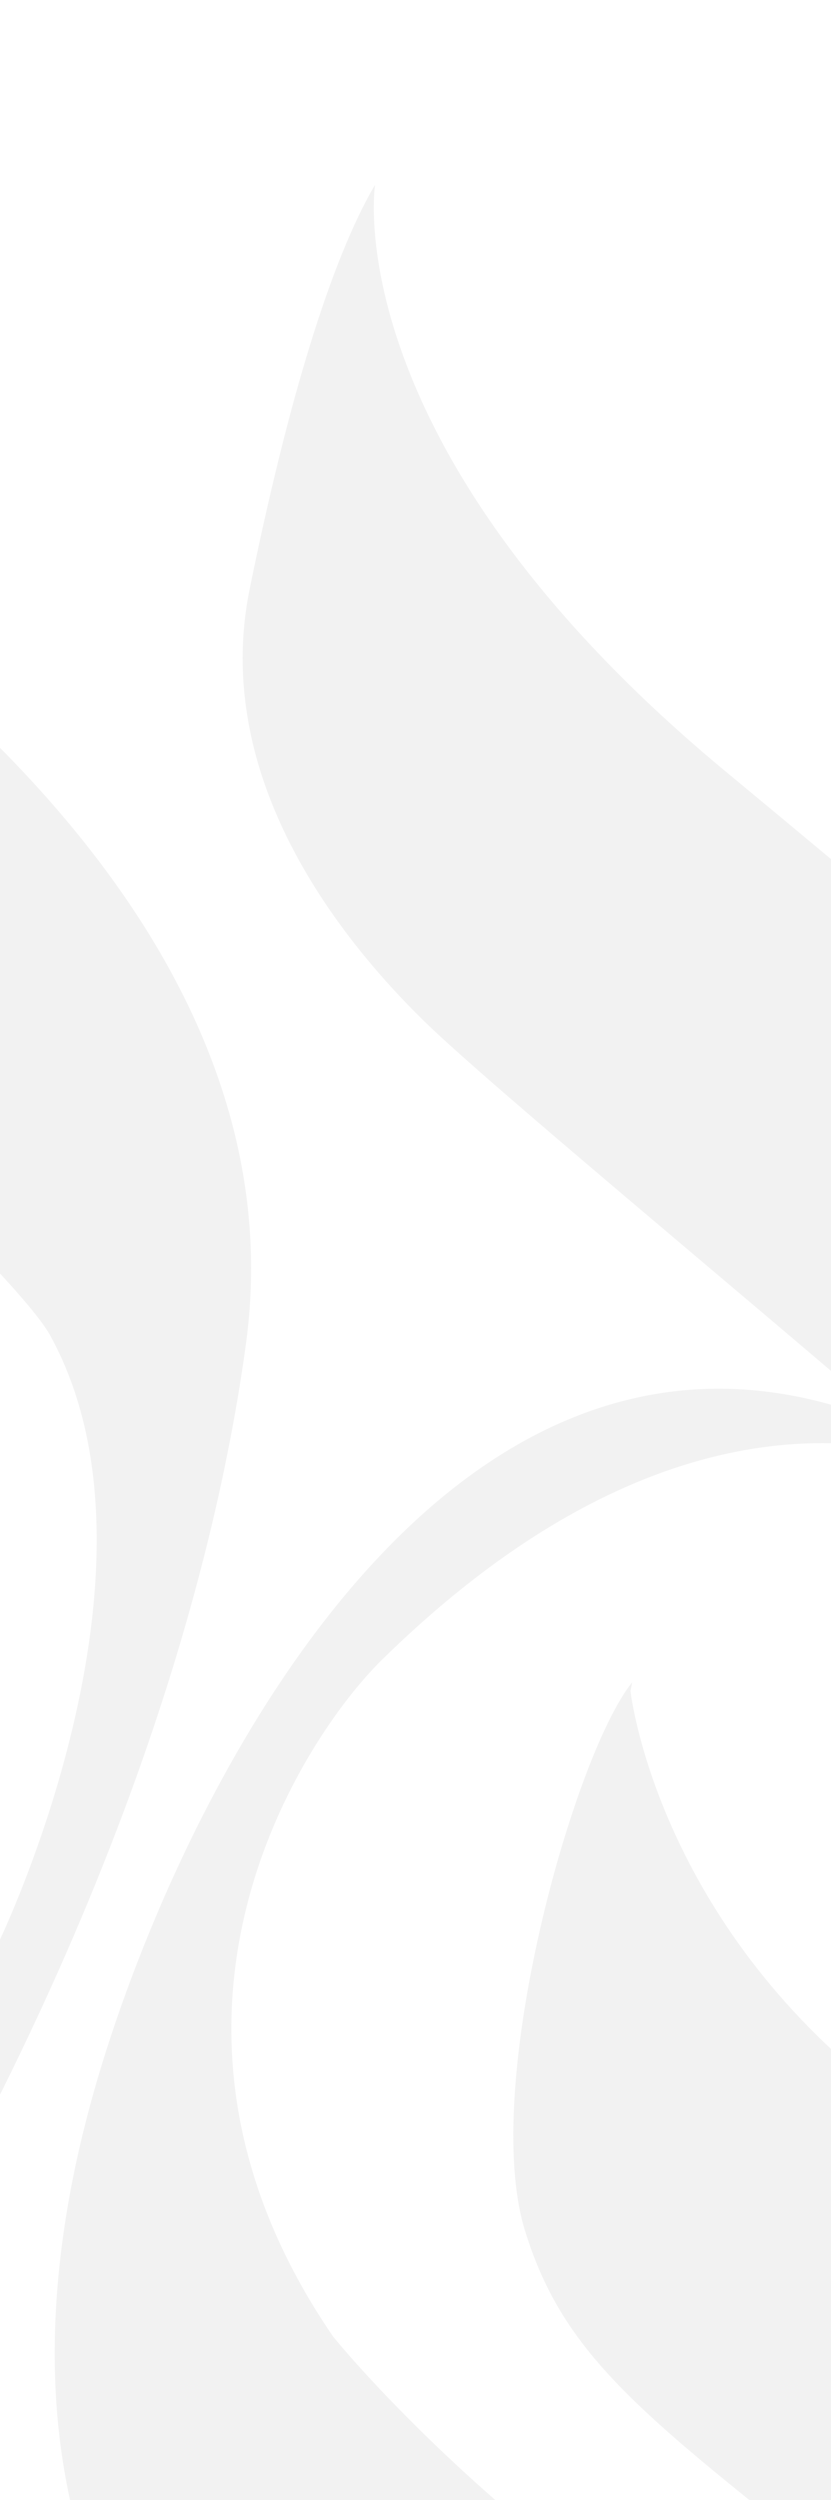
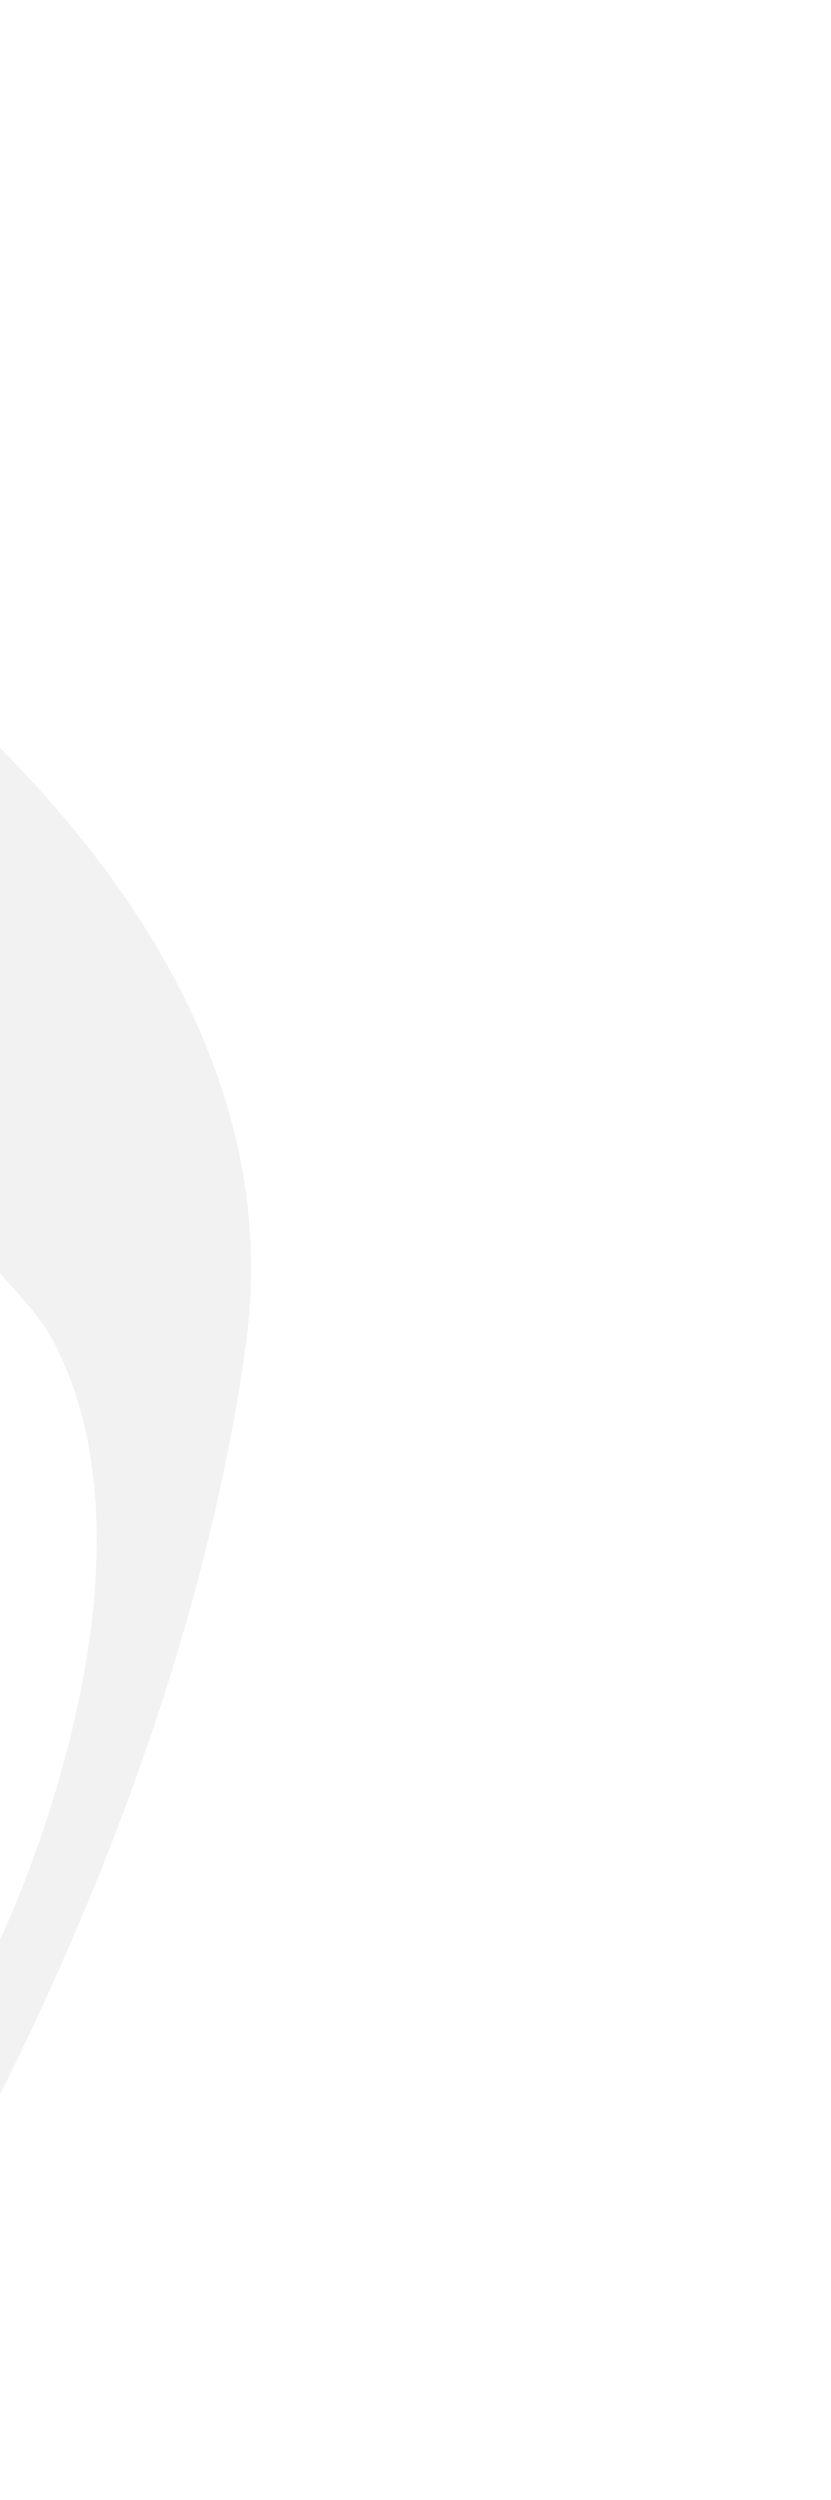
<svg xmlns="http://www.w3.org/2000/svg" width="1440" height="4330" viewBox="0 0 1440 4330" fill="none">
  <g style="mix-blend-mode:multiply" opacity="0.5">
    <g style="mix-blend-mode:multiply">
      <g style="mix-blend-mode:multiply">
        <g style="mix-blend-mode:multiply">
-           <path d="M2297.65 1065.68C1566.26 590.922 1698.63 56.455 1698.63 56.455C1622.3 186.471 1546.75 432.363 1481.02 758.123C1414.77 1083.49 1635.52 1360.15 1782.03 1504.18C1929.2 1647.94 2618.83 2157.27 2817.19 2345.29C3465.7 2962.51 3722.33 3498.54 3777.58 3672.16C4058.69 4551.9 3407.96 5986 3340.4 6171.93C3272.96 6357.85 3361.48 6254.16 3361.48 6254.16C4162.65 4729.57 4152.96 3659.59 4147.2 3515.3C4091.43 2177.3 2547.6 1228.17 2297.65 1065.68Z" fill="#E0E0E0" />
-         </g>
+           </g>
        <g style="mix-blend-mode:multiply">
-           <path d="M3341.7 5563.48C4052.8 4034.58 2890.25 3635.37 2890.25 3635.37C3080.89 3174.49 2736.53 2712.56 2736.53 2712.56C2342.69 2225.36 1435.72 1484.54 1249.14 1329.25C578.369 769.252 649.989 319.891 649.989 319.891C573.525 449.646 498.5 696.192 432.379 1021.43C366.782 1346.93 587.142 1623.59 733.786 1767.48C845.21 1876.55 1273.23 2229.94 1558.66 2475.83C809.073 2143.91 334.703 3059.79 176.144 3576.71C-9.257 4181.88 157.29 4554.26 327.764 4746.2C498.762 4937.36 1015.55 5307.12 1015.55 5307.12L51.103 5549.87C220.137 4856.97 -371.024 4448.46 -810.303 4050.16C-1249.32 3651.87 -1642.51 3136.65 -1694.49 3076.81C-2146.21 2560.28 -2014.75 1830.85 -1985.29 1673.87C-1955.96 1517.14 -2013.05 1624.5 -2013.05 1624.5C-2294.29 2335.34 -2289.58 2711.38 -2276.23 2844.8C-2201.07 3589.15 -1816.91 3979.98 -1522.71 4267.51C-1228.89 4555.43 -512.431 5247.41 -434.133 5340.9C-37.931 5812.13 -282.775 6243.81 -282.775 6243.81L877.943 5952.49C1585.37 5774.55 1696.67 6273.01 1696.67 6273.01C1794.47 6761.39 1468.19 7352.02 1380.46 7520.01C1292.35 7688 1418.7 7603.15 1484.16 7493.96C2509.23 5785.68 1743.28 4910.13 1336.21 4673.93C857.125 4396.22 577.06 4046.5 577.06 4046.5C197.224 3491.74 530.448 3003.75 661.25 2875.3C1085.86 2458.15 1435.85 2473.21 1617.98 2526.63C1682.39 2582.67 1735.55 2630.98 1772.48 2665.81C1794.86 2687.55 1816.6 2708.63 1838.33 2729.97C1838.33 2729.97 2243.83 3079.3 2336.93 3175.66C2495.36 3339.2 2791.52 3807.68 2557.29 3979.2C2348.71 4132.13 2069.69 4005.39 2011.43 3975.66C1796.44 3829.15 1644.16 3720.74 1495.95 3597.79C1133.26 3296.91 1092.54 2928.86 1092.54 2928.86L1095.55 2913.54C994.605 3038.05 832.771 3612.72 909.498 3862.54C986.094 4111.96 1152.9 4209.25 1622.82 4588.69C2092.21 4968.4 2094.31 5076.55 2112.9 5122.5C2477.68 6012.58 1898.83 7123.15 1787.66 7353.33C1677.03 7583.38 1776.4 7529.7 1795.65 7497.49C2584.39 6177.95 2531.36 5029.28 2531.36 5029.28C2527.56 4884.6 2502.43 4736.51 2456.08 4595.63C2551.79 4473.73 2606.52 4248.53 2606.52 4248.53C2525.6 5207.74 3341.83 5563.48 3341.83 5563.48" fill="#E6E6E6" />
-         </g>
+           </g>
        <g style="mix-blend-mode:multiply">
          <path d="M-262.35 4099.13C242.396 3277.92 383.148 2644.73 426.356 2326.3C496.536 1809.77 134.9 1380.84 -223.332 1095.67C-582.349 810.496 -546.605 472.035 -546.605 472.035C-545.95 389.678 -565.066 404.605 -565.066 404.605C-565.066 404.605 -607.75 523.492 -736.588 951.773C-865.426 1380.32 -529.976 1686.83 -385.296 1825.49C-240.222 1964.01 42.2 2230.72 87.371 2313.6C310.481 2720.54 -2.841 3365.12 -2.841 3365.12C-181.433 3240.08 -664.051 2818.87 -839.894 2670C-1744.25 1904.57 -1431.97 787.19 -1297.63 465.096C-1162.64 143.132 -1131.09 -86 -1131.09 -86C-1451.22 339.269 -1761.14 1463.33 -1780.38 1605.13C-1954.52 2914.06 -678.716 3740.77 -492.399 3925.39C-305.95 4110.13 -262.219 4099.13 -262.219 4099.13" fill="#E6E6E6" />
        </g>
      </g>
    </g>
  </g>
</svg>